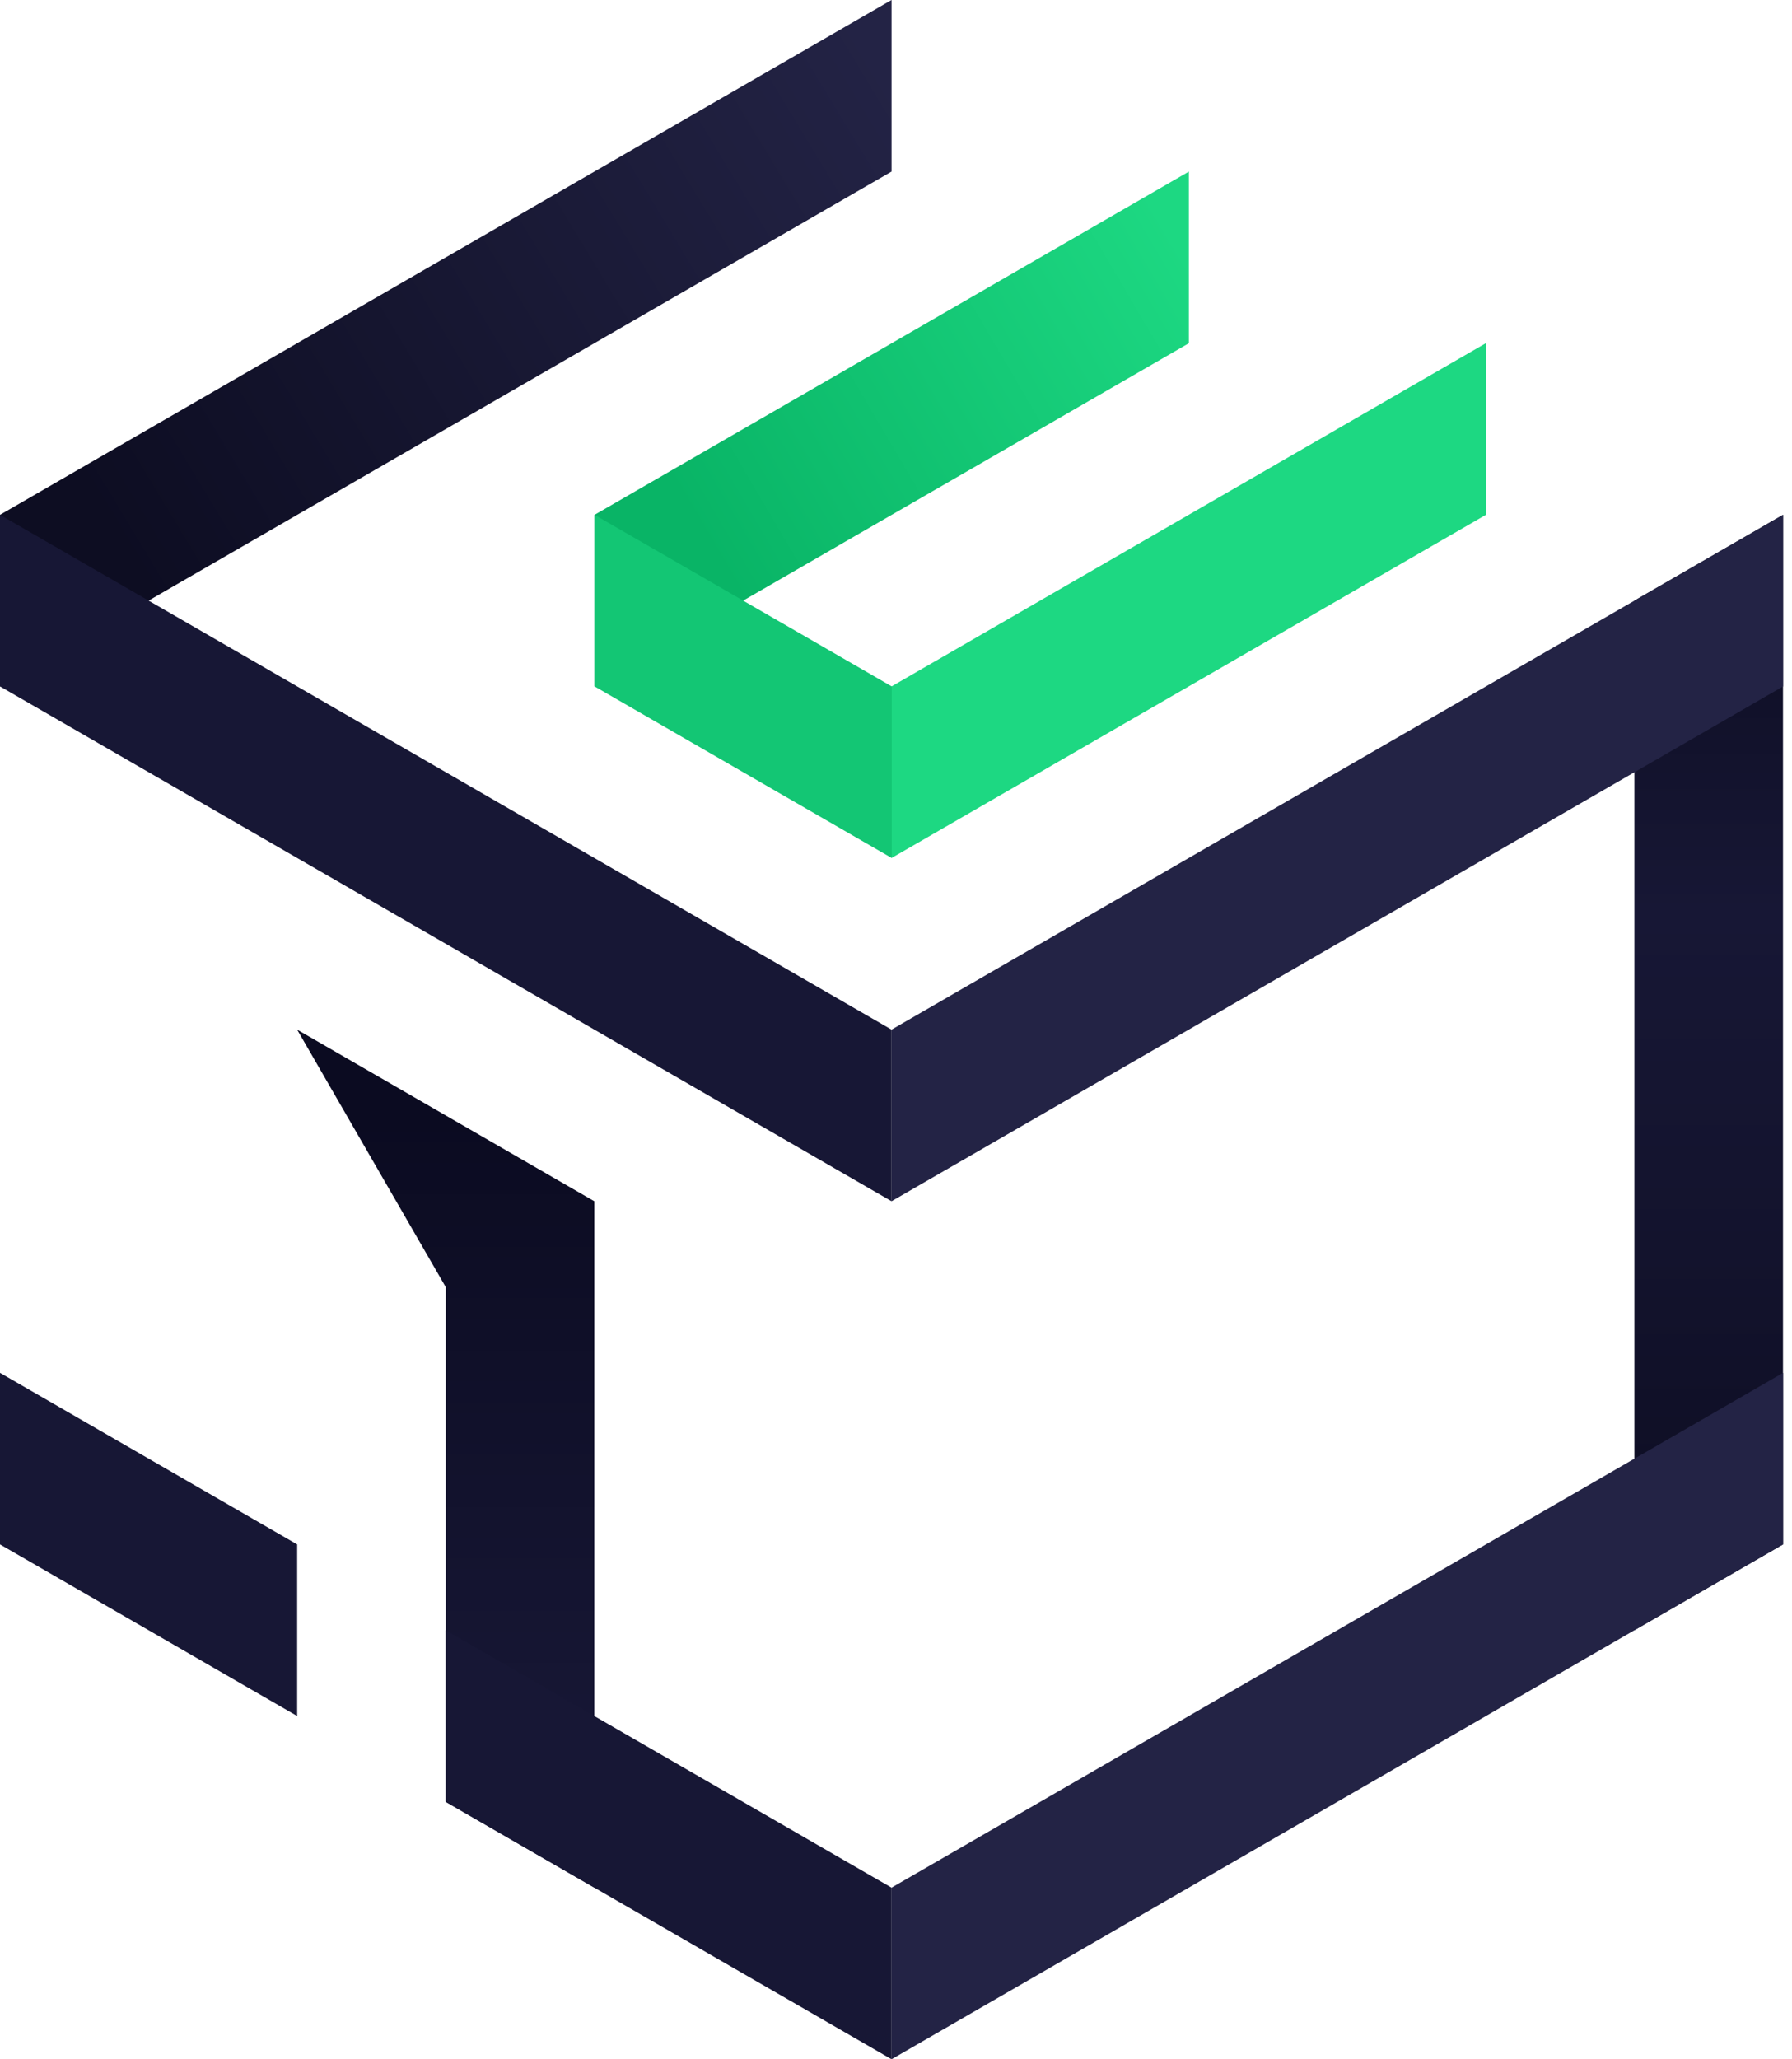
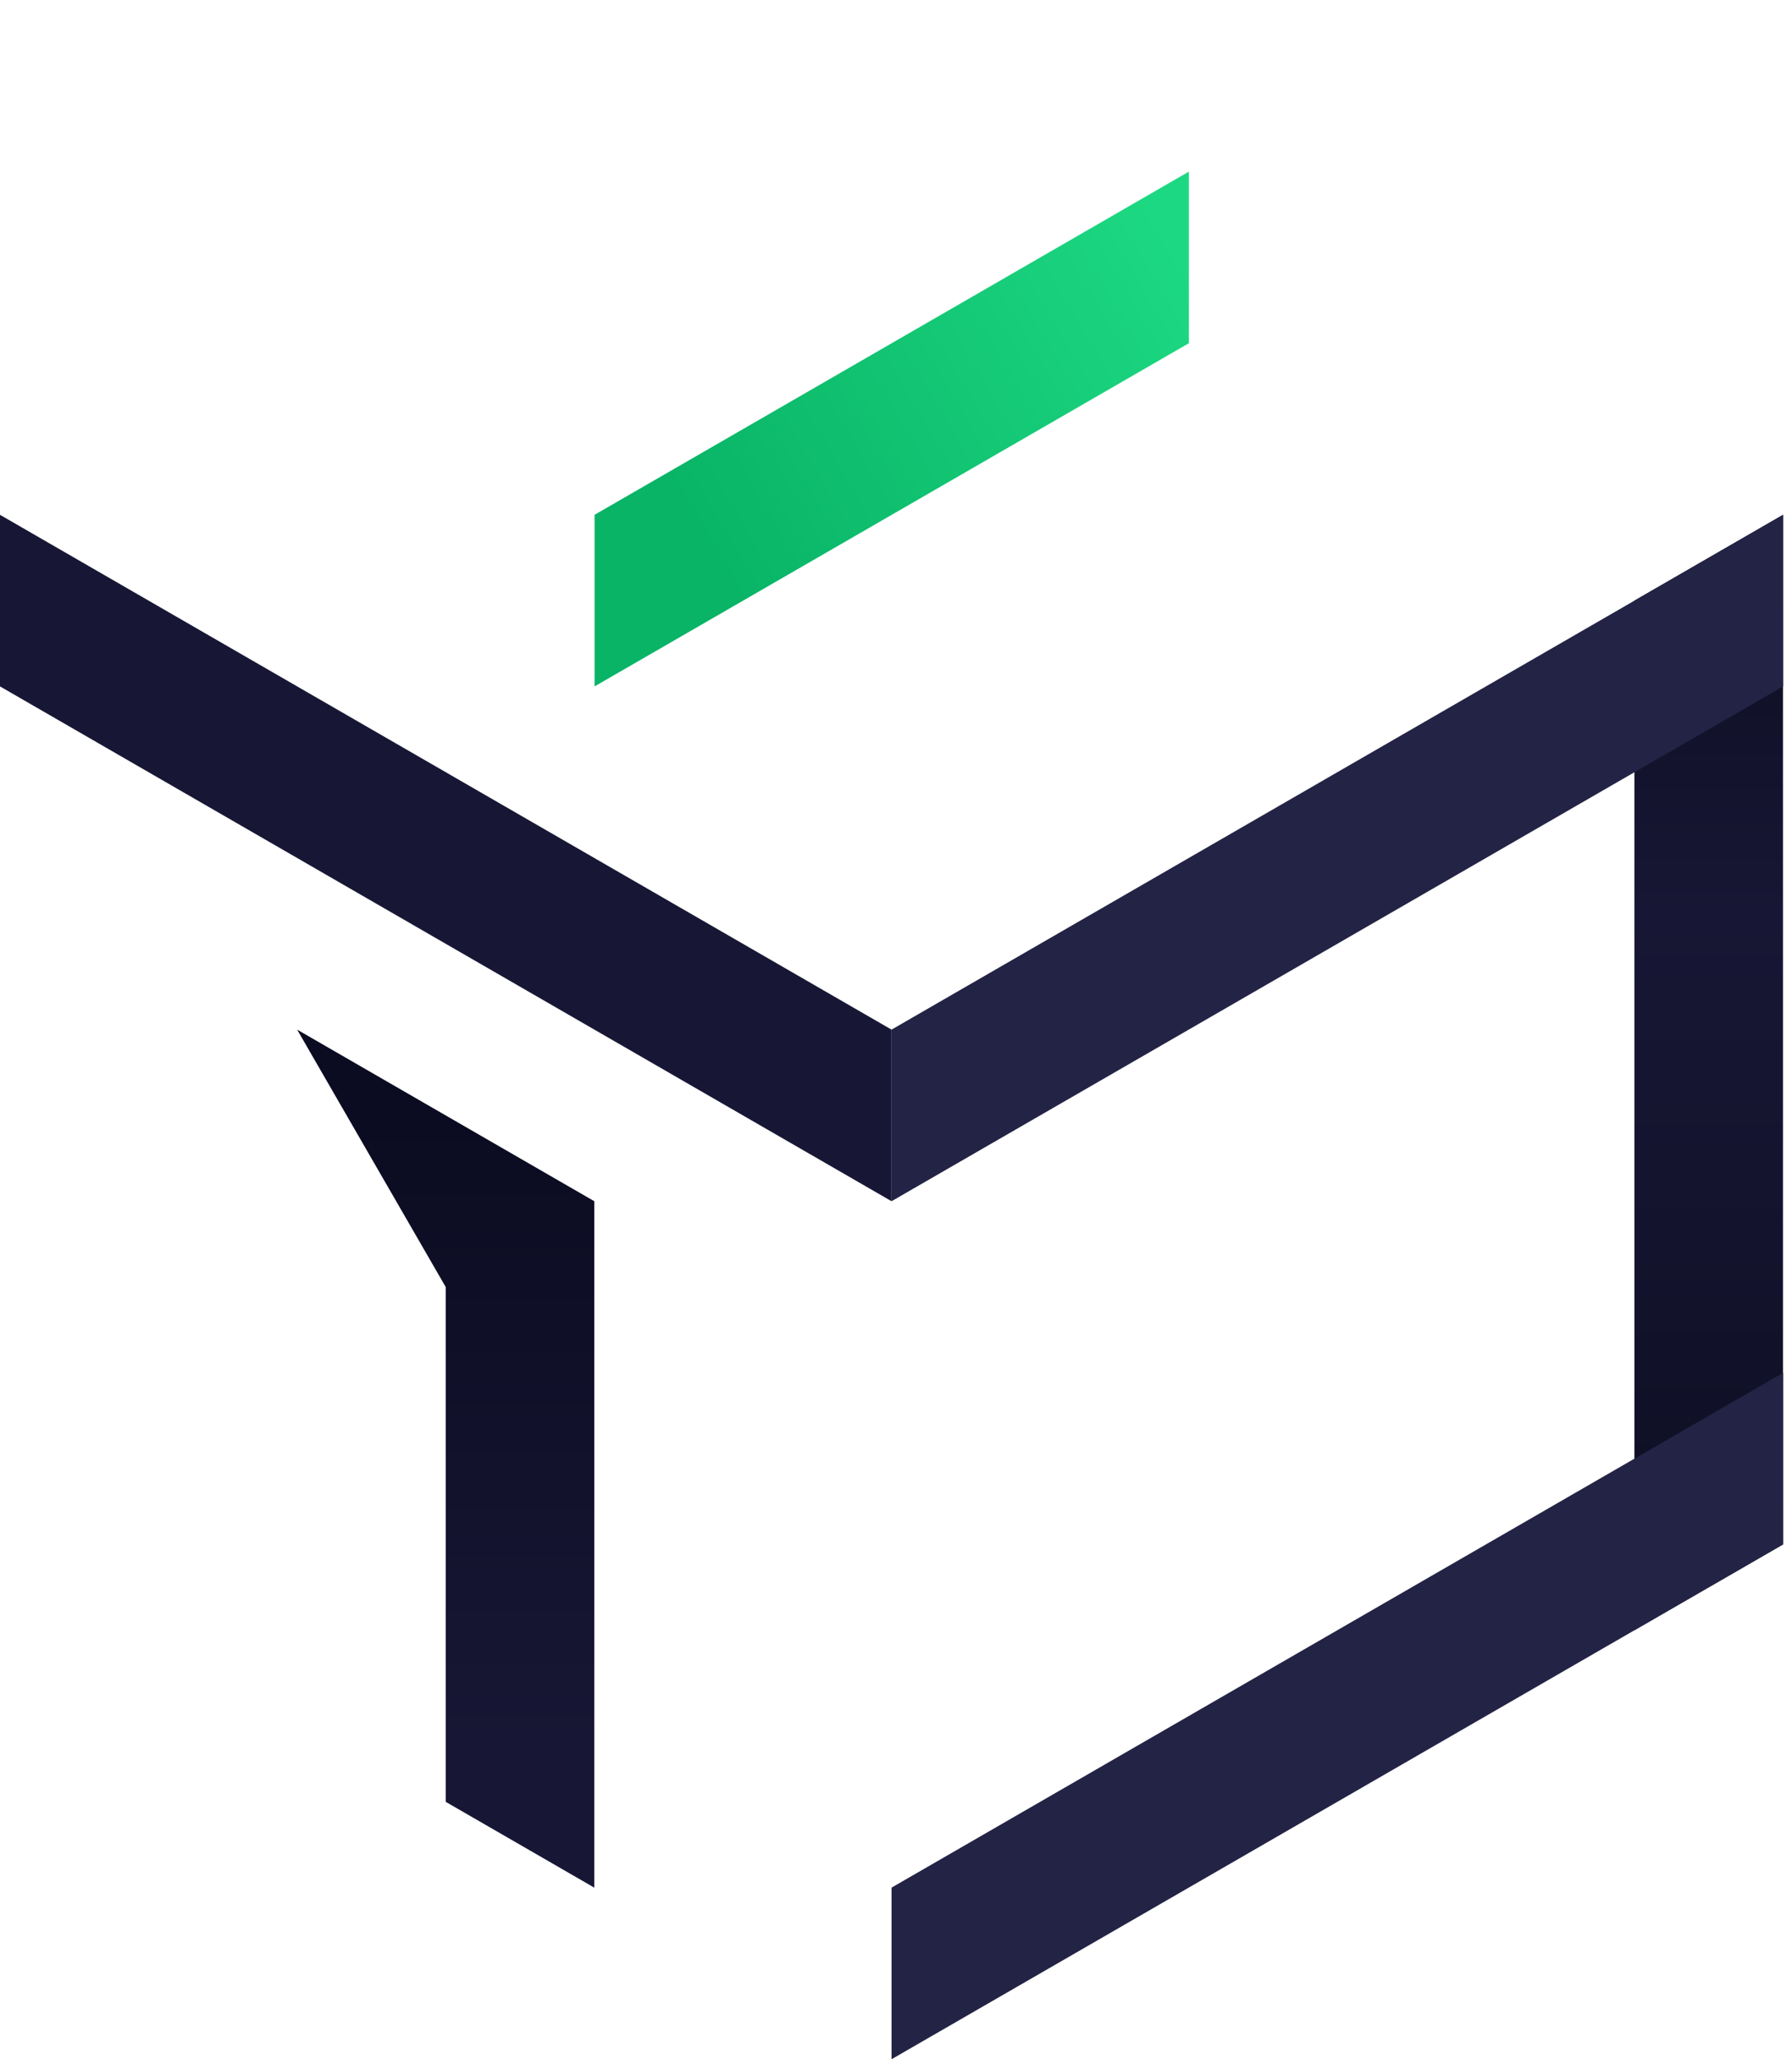
<svg xmlns="http://www.w3.org/2000/svg" width="47" height="54" viewBox="0 0 47 54" fill="none">
-   <path d="M0 18L23.383 4.5V0L0 13.5V18z" fill="url(#paint0_linear)" />
  <path d="M23.383 27L0 13.5V18l23.383 13.5V27z" fill="#171735" />
  <path d="M46.764 40.5v-27l-3.897 2.25v27l3.897-2.25z" fill="url(#paint1_linear)" />
  <path d="M46.766 13.5L23.383 27v4.5L46.766 18v-4.5zm0 22.5L23.383 49.5V54l23.383-13.5V36z" fill="#232345" />
  <path d="M15.587 49.5v-18L7.793 27l3.897 6.75v13.5l3.897 2.25z" fill="url(#paint2_linear)" />
-   <path d="M11.691 42.75v4.5L23.383 54v-4.5L11.69 42.75z" fill="#171735" />
  <path d="M31.182 4.5V9l-15.588 9v-4.5l15.588-9z" fill="url(#paint3_linear)" />
-   <path d="M38.971 9v4.5l-15.588 9V18L38.97 9z" fill="#1DD882" />
-   <path d="M15.594 13.5l7.794 4.5v4.5L15.594 18v-4.5z" fill="#13C674" />
-   <path d="M0 36v4.5L7.794 45v-4.5L0 36z" fill="#171735" />
  <defs>
    <linearGradient id="paint0_linear" x1="23.383" y1="2.143" x2="0" y2="16.27" gradientUnits="userSpaceOnUse">
      <stop stop-color="#232345" />
      <stop offset=".866" stop-color="#0D0D22" />
    </linearGradient>
    <linearGradient id="paint1_linear" x1="44.816" y1="14.663" x2="44.816" y2="41.456" gradientUnits="userSpaceOnUse">
      <stop stop-color="#0D0D22" />
      <stop offset=".346" stop-color="#171735" />
      <stop offset=".678" stop-color="#13132D" />
      <stop offset="1" stop-color="#0D0D22" />
    </linearGradient>
    <linearGradient id="paint2_linear" x1="11.69" y1="27" x2="11.69" y2="49.5" gradientUnits="userSpaceOnUse">
      <stop offset=".101" stop-color="#0B0B21" />
      <stop offset=".829" stop-color="#171735" />
    </linearGradient>
    <linearGradient id="paint3_linear" x1="31.182" y1="6.82" x2="15.594" y2="15.978" gradientUnits="userSpaceOnUse">
      <stop stop-color="#1DD882" />
      <stop offset=".812" stop-color="#09B466" />
    </linearGradient>
  </defs>
</svg>